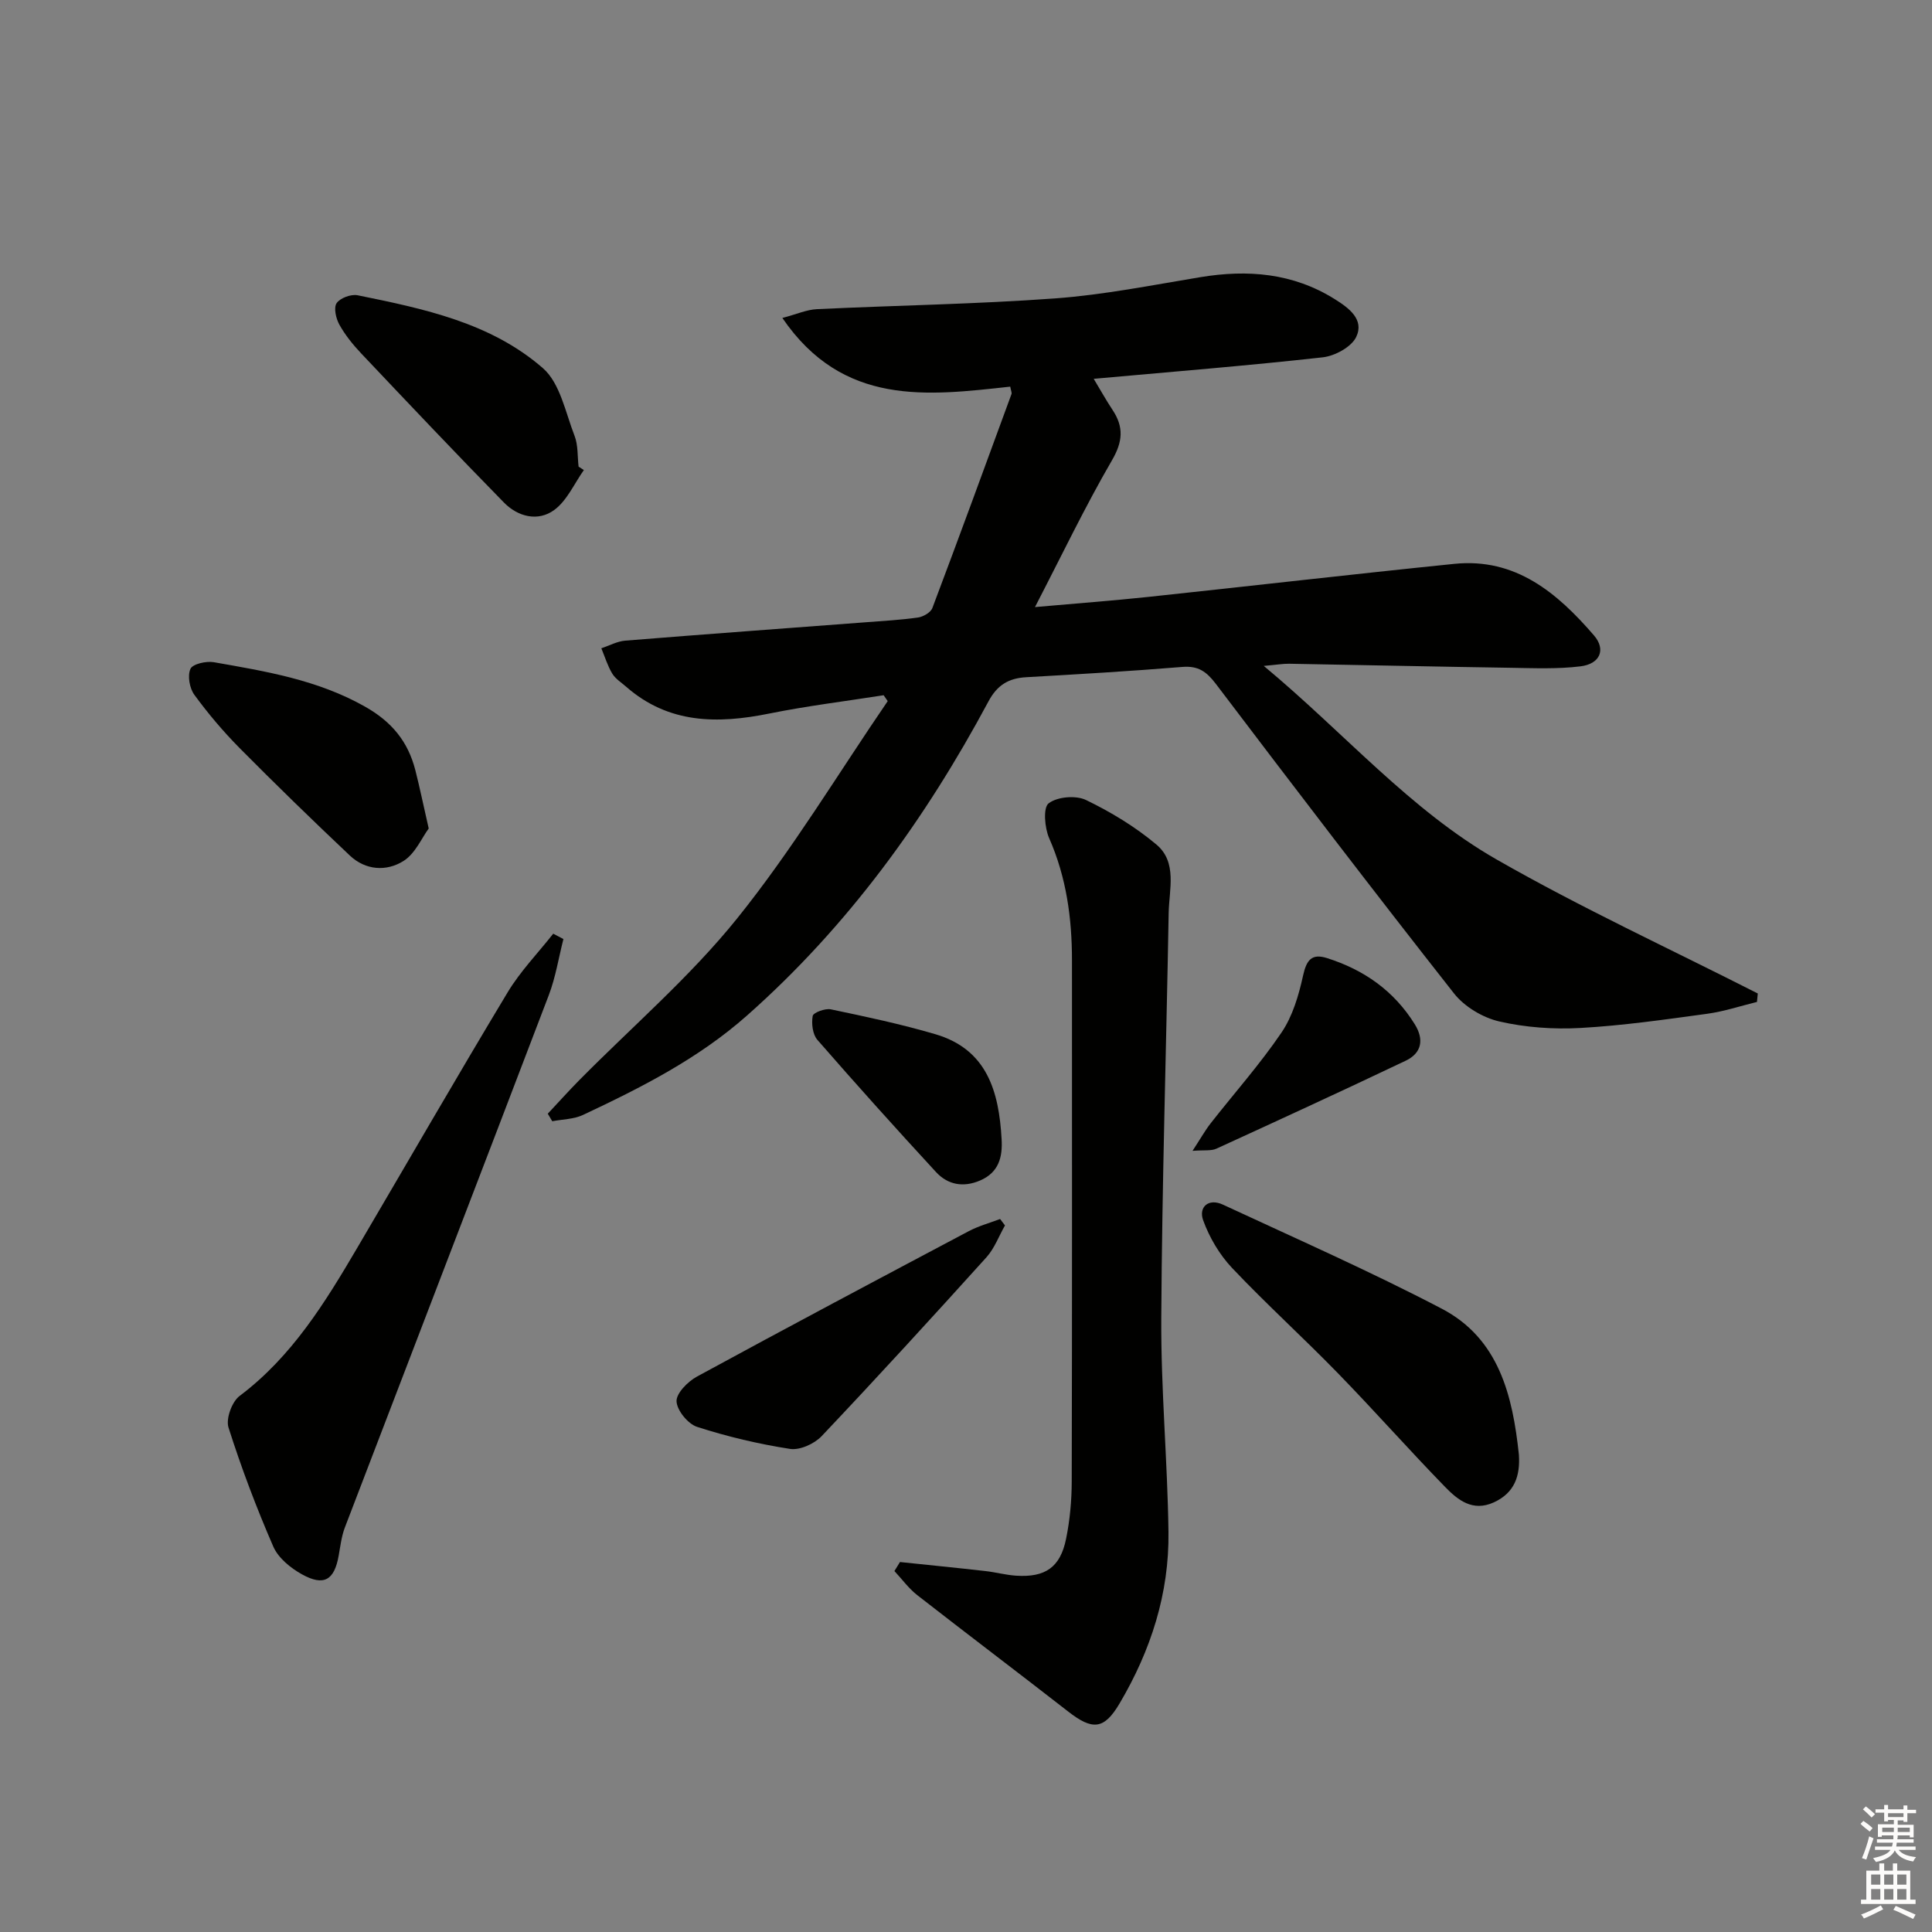
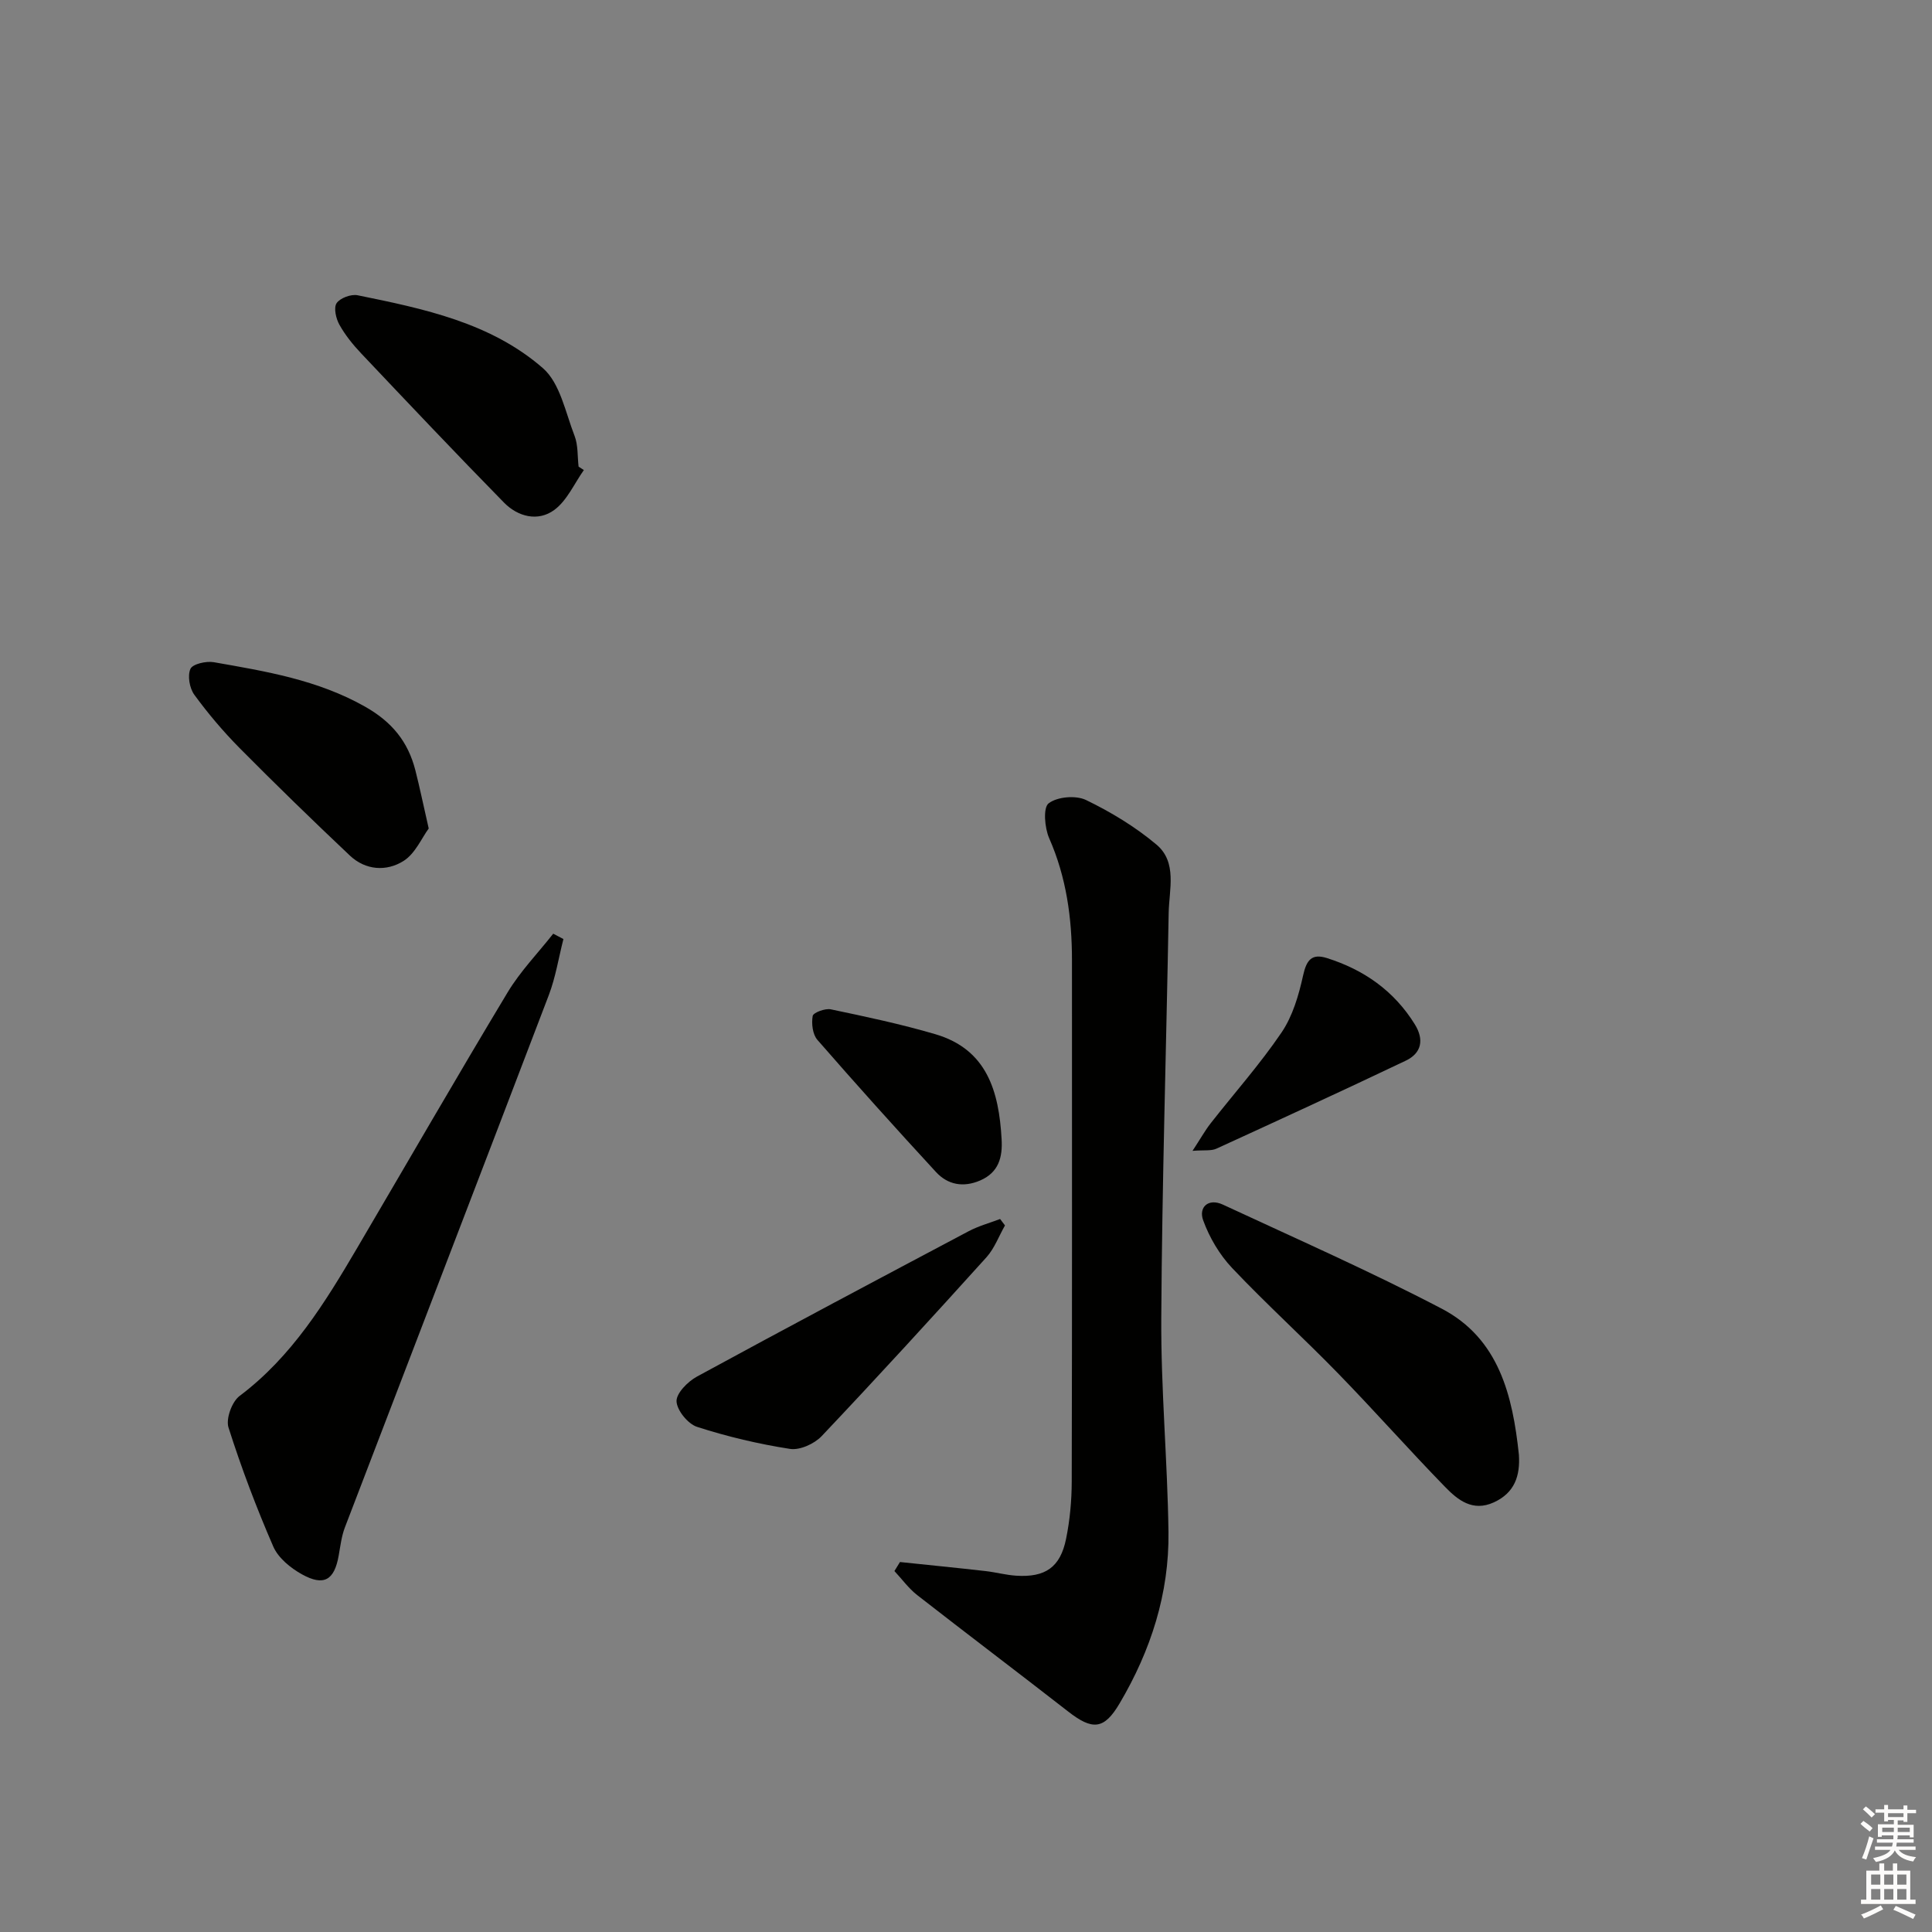
<svg xmlns="http://www.w3.org/2000/svg" enable-background="new 0 0 400 400" viewBox="0 0 400 400">
  <rect x="0" y="0" width="400" height="400" fill="#808080" stroke="none" />
  <g fill="#010100">
-     <path d="m214.28 125.69c8.65-.77 16.04-1.32 23.4-2.1 21.15-2.25 42.28-4.7 63.43-6.85 12.7-1.29 21.33 6.04 28.91 14.82 2.53 2.94 1.24 5.91-2.81 6.4-4.73.58-9.56.38-14.35.3-15.31-.23-30.62-.57-45.94-.84-1.28-.02-2.56.21-5.27.45 16.72 13.89 30.26 29.81 48.21 40.08 17.56 10.05 36.01 18.55 54.07 27.74-.06.58-.11 1.17-.17 1.75-3.43.84-6.81 1.97-10.29 2.45-8.73 1.19-17.47 2.45-26.25 2.94-5.58.31-11.38-.1-16.81-1.35-3.43-.79-7.22-3.06-9.38-5.81-16.66-21.18-33.02-42.6-49.3-64.08-1.92-2.53-3.64-3.78-6.93-3.51-10.77.88-21.56 1.52-32.35 2.13-3.64.21-6 1.63-7.8 5.01-13.07 24.39-29.08 46.51-49.94 64.99-10.13 8.98-21.94 14.95-33.99 20.62-1.91.9-4.24.9-6.38 1.31-.31-.52-.62-1.04-.93-1.56 2.16-2.3 4.27-4.66 6.48-6.9 10.98-11.12 22.97-21.41 32.72-33.52 11.41-14.18 20.87-29.93 31.18-45-.28-.41-.56-.81-.84-1.22-7.9 1.24-15.85 2.21-23.67 3.79-10.71 2.17-20.84 2.15-29.63-5.54-1-.88-2.23-1.64-2.89-2.73-.97-1.62-1.53-3.48-2.26-5.24 1.64-.54 3.26-1.44 4.93-1.58 16.57-1.34 33.15-2.54 49.72-3.8 3.64-.28 7.3-.48 10.91-.99 1.09-.16 2.63-1.04 2.98-1.97 5.56-14.73 10.96-29.52 16.38-44.3.1-.27-.1-.64-.26-1.53-17.1 1.87-34.61 4.18-47.18-14.22 2.97-.78 5.03-1.72 7.13-1.82 16.45-.79 32.93-1.03 49.35-2.23 10.06-.74 20.05-2.74 30.03-4.39 9.84-1.63 19.2-.87 27.85 4.54 2.93 1.83 6.17 4.21 4.45 7.83-.99 2.08-4.42 3.94-6.93 4.22-15.51 1.73-31.07 2.97-47.42 4.45 1.41 2.34 2.57 4.43 3.89 6.42 2.37 3.57 2.15 6.58-.13 10.49-5.55 9.55-10.33 19.56-15.92 30.35z" />
    <path d="m186.33 323.4c5.89.62 11.79 1.2 17.68 1.87 2.13.24 4.23.82 6.37.96 6.04.39 9.14-1.73 10.34-7.63.79-3.88 1.16-7.9 1.17-11.86.09-35.97.05-71.95.05-107.92 0-8.72-1.15-17.17-4.72-25.28-.94-2.14-1.29-6.32-.11-7.22 1.79-1.37 5.62-1.7 7.73-.69 5.16 2.49 10.21 5.55 14.59 9.23 4.35 3.66 2.62 9.3 2.53 14.17-.49 27.93-1.37 55.86-1.53 83.8-.09 14.78 1.29 29.56 1.49 44.34.17 12.73-3.66 24.57-10.11 35.49-3.23 5.48-5.63 5.62-10.7 1.66-10.36-8.07-20.85-15.99-31.21-24.07-1.78-1.39-3.15-3.31-4.72-4.98.38-.61.76-1.24 1.15-1.87z" />
    <path d="m116.65 194.42c-.99 3.87-1.61 7.88-3.02 11.59-14.02 36.77-28.17 73.49-42.23 110.24-.7 1.84-.93 3.87-1.28 5.83-.9 5.07-3.05 6.39-7.6 3.87-2.35-1.3-4.9-3.38-5.93-5.73-3.5-8.05-6.62-16.3-9.28-24.66-.58-1.81.7-5.34 2.29-6.54 10.83-8.14 17.69-19.31 24.36-30.66 10.37-17.64 20.58-35.36 31.13-52.89 2.63-4.37 6.27-8.12 9.45-12.16.71.37 1.41.74 2.11 1.11z" />
    <path d="m314.47 301.17c.29 4.41-.88 7.9-5.19 9.88-4.38 2-7.45-.49-10.07-3.18-7.53-7.73-14.68-15.83-22.21-23.56-7.18-7.38-14.83-14.31-21.9-21.78-2.61-2.76-4.71-6.32-6-9.89-.98-2.68 1.06-4.64 4.08-3.24 15.16 7.05 30.49 13.8 45.3 21.54 11.87 6.2 14.7 18.03 15.99 30.23z" />
    <path d="m120.88 97.32c-1.99 2.81-3.48 6.31-6.11 8.25-3.37 2.49-7.54 1.43-10.43-1.52-9.98-10.18-19.78-20.54-29.57-30.89-1.7-1.8-3.3-3.78-4.5-5.93-.71-1.27-1.22-3.49-.58-4.46.72-1.07 2.99-1.91 4.34-1.64 13.69 2.78 27.59 5.68 38.39 15.11 3.55 3.11 4.65 9.15 6.53 13.98.76 1.94.59 4.25.84 6.39.36.25.73.48 1.09.71z" />
    <path d="m208.07 253.71c-1.26 2.21-2.17 4.74-3.83 6.59-11.25 12.46-22.59 24.85-34.13 37.04-1.51 1.59-4.51 2.95-6.54 2.64-6.5-1.01-12.98-2.54-19.24-4.56-1.9-.61-4.18-3.42-4.26-5.29-.06-1.68 2.33-4.09 4.22-5.12 18.68-10.17 37.46-20.14 56.26-30.1 2.04-1.08 4.33-1.7 6.51-2.53.34.44.67.89 1.01 1.33z" />
    <path d="m88.76 171.53c-1.43 1.93-2.78 5.19-5.21 6.72-3.53 2.23-7.87 1.95-11.12-1.12-7.73-7.3-15.36-14.72-22.84-22.27-3.38-3.42-6.52-7.13-9.36-11.02-.99-1.36-1.44-3.94-.8-5.36.45-1.01 3.25-1.65 4.82-1.38 10.77 1.89 21.5 3.64 31.34 9.21 5.58 3.16 8.88 7.24 10.4 13.14.9 3.53 1.63 7.1 2.77 12.08z" />
    <path d="m207.37 235.83c.23 3.75-.59 6.92-4.45 8.58-3.48 1.49-6.68.9-9.13-1.75-8.31-9.01-16.51-18.13-24.56-27.37-.99-1.14-1.25-3.37-.97-4.95.12-.69 2.57-1.61 3.74-1.37 7.26 1.52 14.54 3.06 21.65 5.15 10.75 3.15 13.17 11.93 13.72 21.71z" />
    <path d="m246.9 238.27c1.66-2.53 2.58-4.19 3.73-5.67 4.91-6.27 10.23-12.25 14.69-18.82 2.31-3.4 3.57-7.72 4.47-11.81.7-3.16 1.75-4.61 4.91-3.62 7.68 2.42 13.93 6.79 18.23 13.74 1.96 3.17 1.39 5.95-1.88 7.51-13.02 6.2-26.12 12.23-39.23 18.23-1.07.48-2.46.25-4.92.44z" />
  </g>
  <path d="m385.2 377.6.6-.6c.6.4 1.3.9 1.9 1.5l-.6.7c-.8-.6-1.4-1.1-1.9-1.6zm.3 7.1c.6-1.4 1.1-2.9 1.5-4.5.3.1.6.3.9.4-.5 1.4-1 2.9-1.5 4.4zm.2-10.1.6-.6c.7.5 1.3 1.1 1.9 1.6l-.7.7c-.6-.6-1.2-1.2-1.8-1.7zm8.4-.8h.8v.9h1.8v.7h-1.8v1.8h-.8v-.3h-1.2v.9h3.3v2.6h-.8v-.4h-2.5c0 .3 0 .6-.1.8h3.4v.7h-3.5c0 .3-.1.6-.1.8h4v.7h-3.5c.7.9 1.9 1.3 3.6 1.5-.2.2-.4.5-.6.9-1.9-.3-3.2-1.1-3.8-2.3-.5 1.1-1.8 2-3.9 2.4-.2-.3-.4-.5-.6-.8 1.9-.4 3.1-.9 3.6-1.7h-3.2v-.7h3.5c.1-.2.1-.5.2-.8h-3.3v-.7h3.4c0-.2 0-.5 0-.8h-2.4v.3h-.8v-2.6h3.3v-.9h-1.2v.3h-.8v-1.8h-1.8v-.7h1.8v-.9h.8v.9h3.2zm-4.4 5.5h2.4c0-.3 0-.6 0-.9h-2.4zm1.2-3.1h3.2v-.8h-3.2zm4.4 2.2h-2.4v.9h2.5v-.9z" fill="#fcfbfa" />
  <path d="m389.2 385.8h.9v1.5h1.8v-1.5h.9v1.5h2.7v6h1.1v.9h-11.3v-.9h1.1v-6h2.7v-1.5zm.2 8.7.5.8c-1.2.6-2.5 1.3-4 1.9-.2-.3-.3-.6-.6-.8 1.6-.6 3-1.3 4.1-1.9zm-2-4.3h1.9v-2.1h-1.9zm0 3.1h1.9v-2.2h-1.9zm2.7-3.1h1.9v-2.1h-1.9zm0 3.1h1.9v-2.2h-1.9zm2.4 1.3c1.4.6 2.7 1.2 4.1 1.8l-.5.9c-1.5-.7-2.8-1.4-4.1-1.9zm2.2-6.5h-1.9v2.1h1.9zm-1.9 5.2h1.9v-2.2h-1.9z" fill="#fcfbfa" />
</svg>